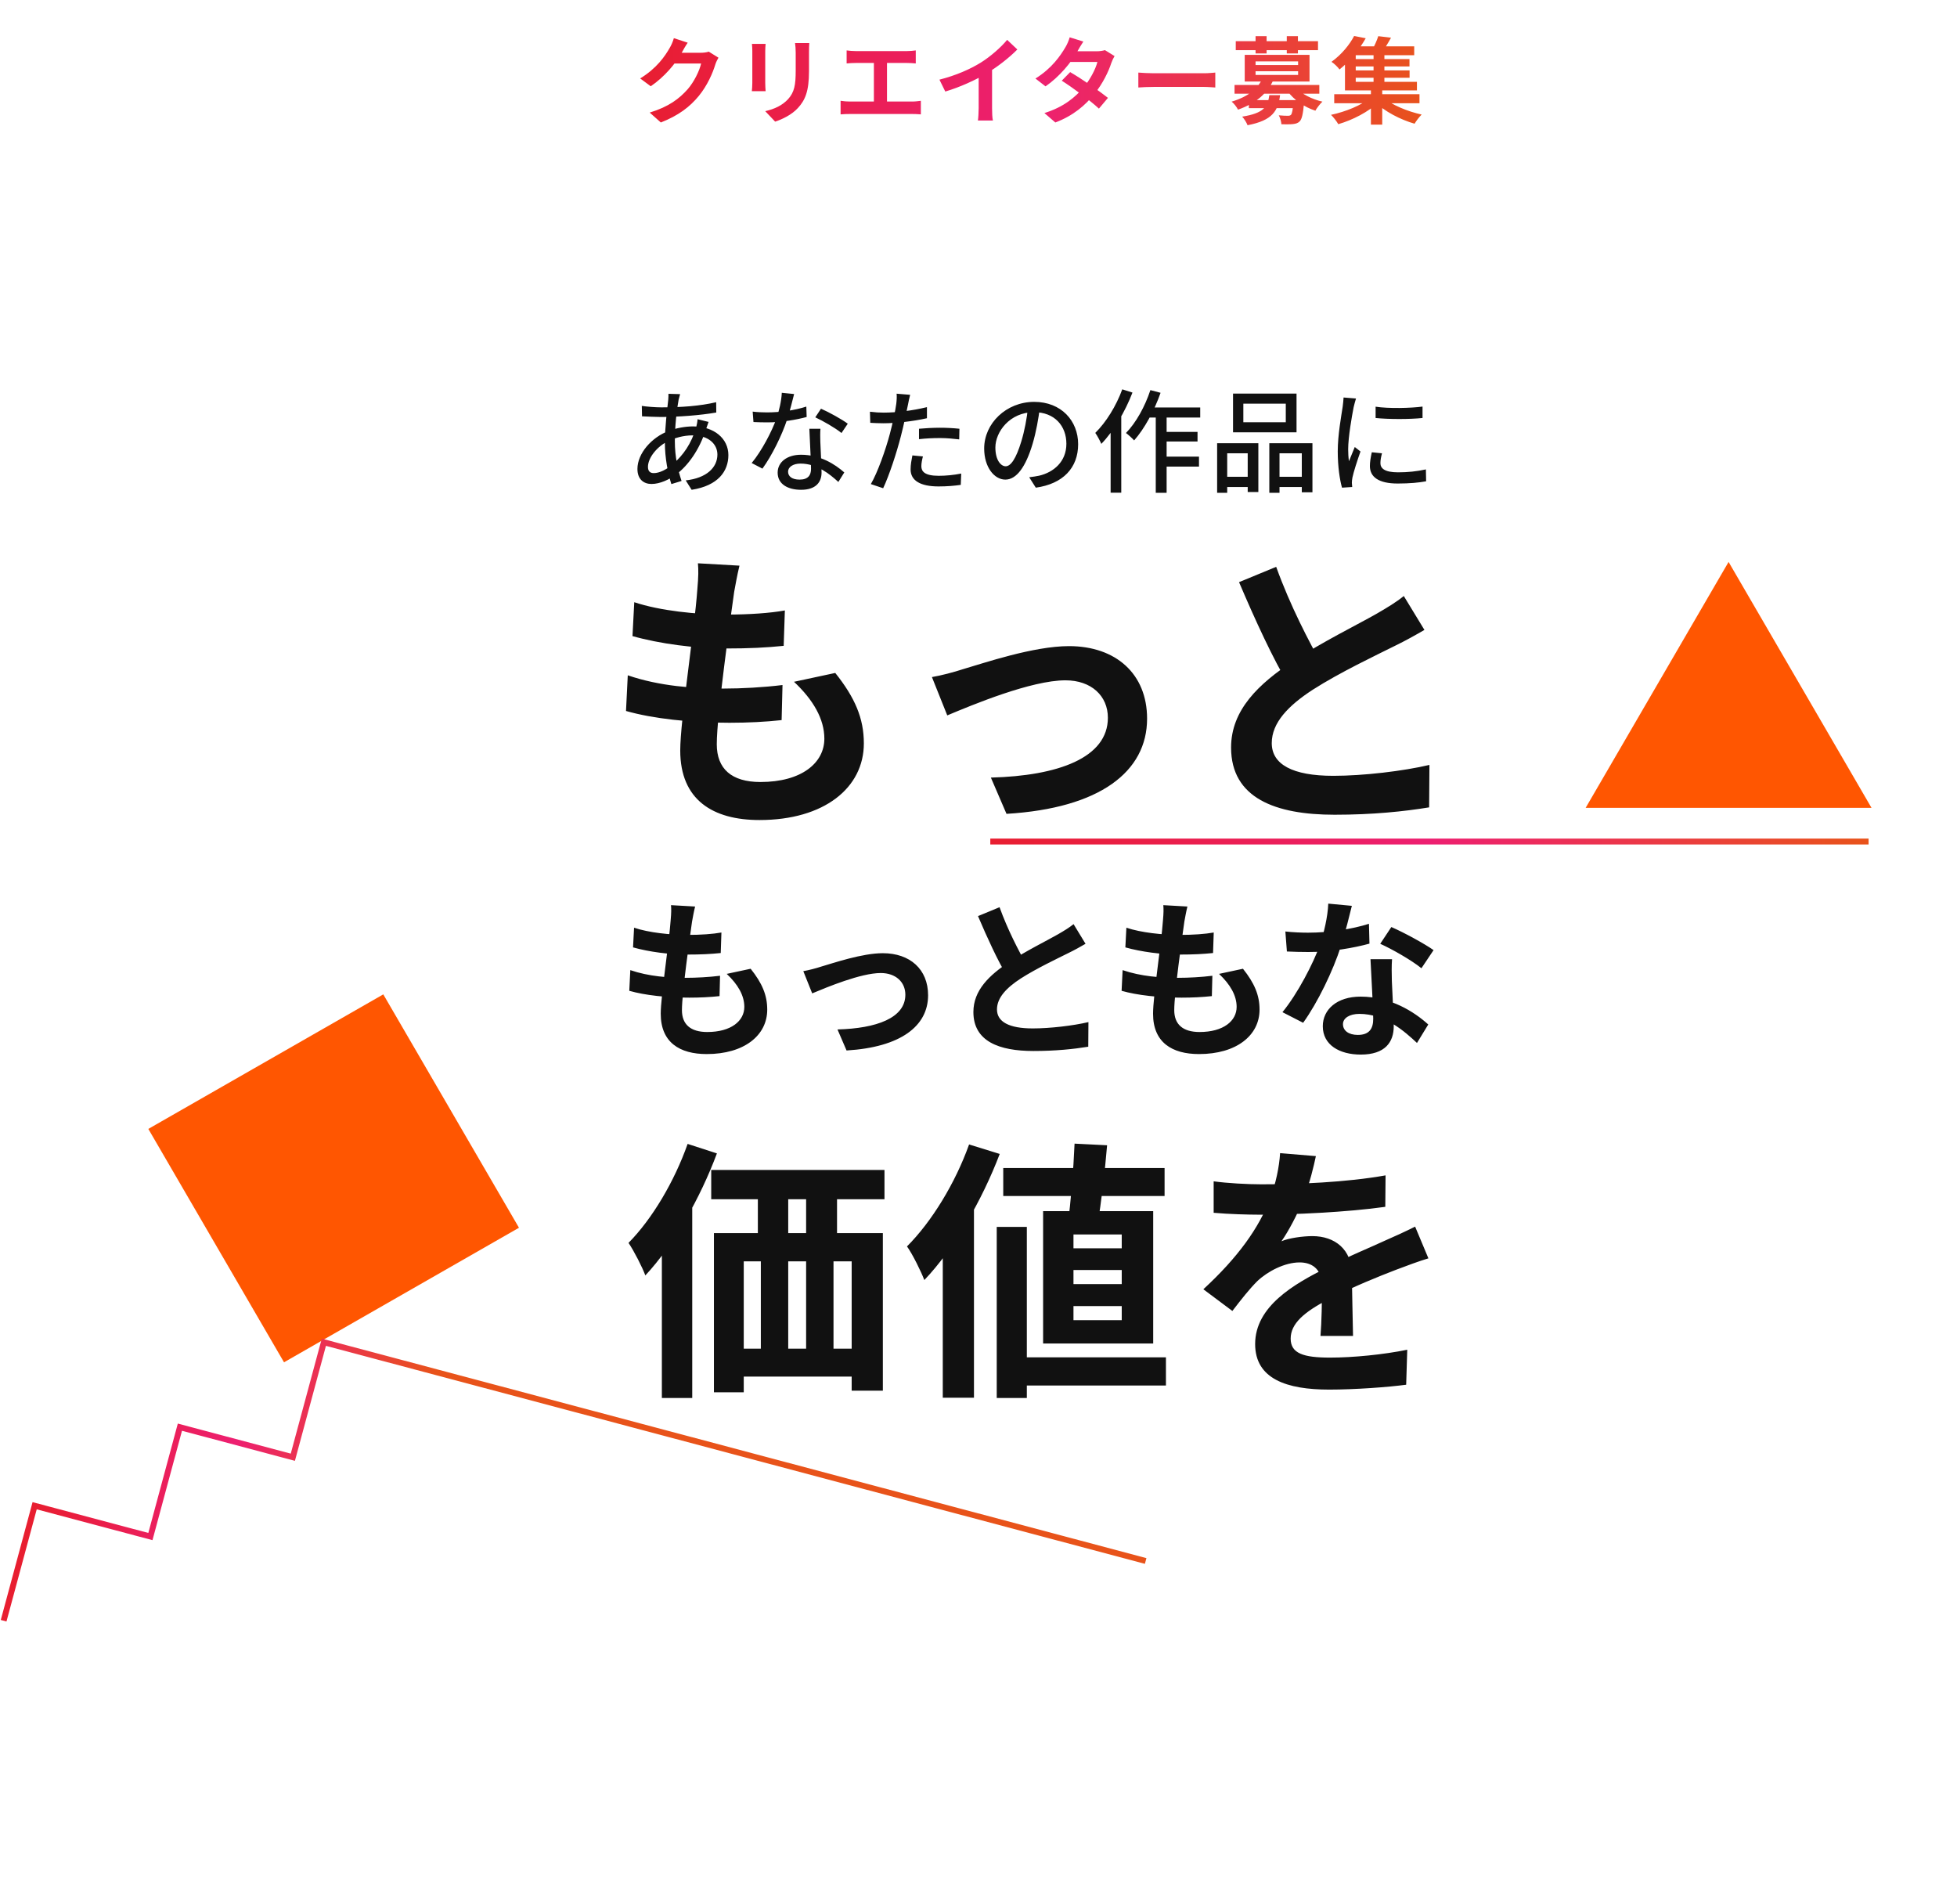
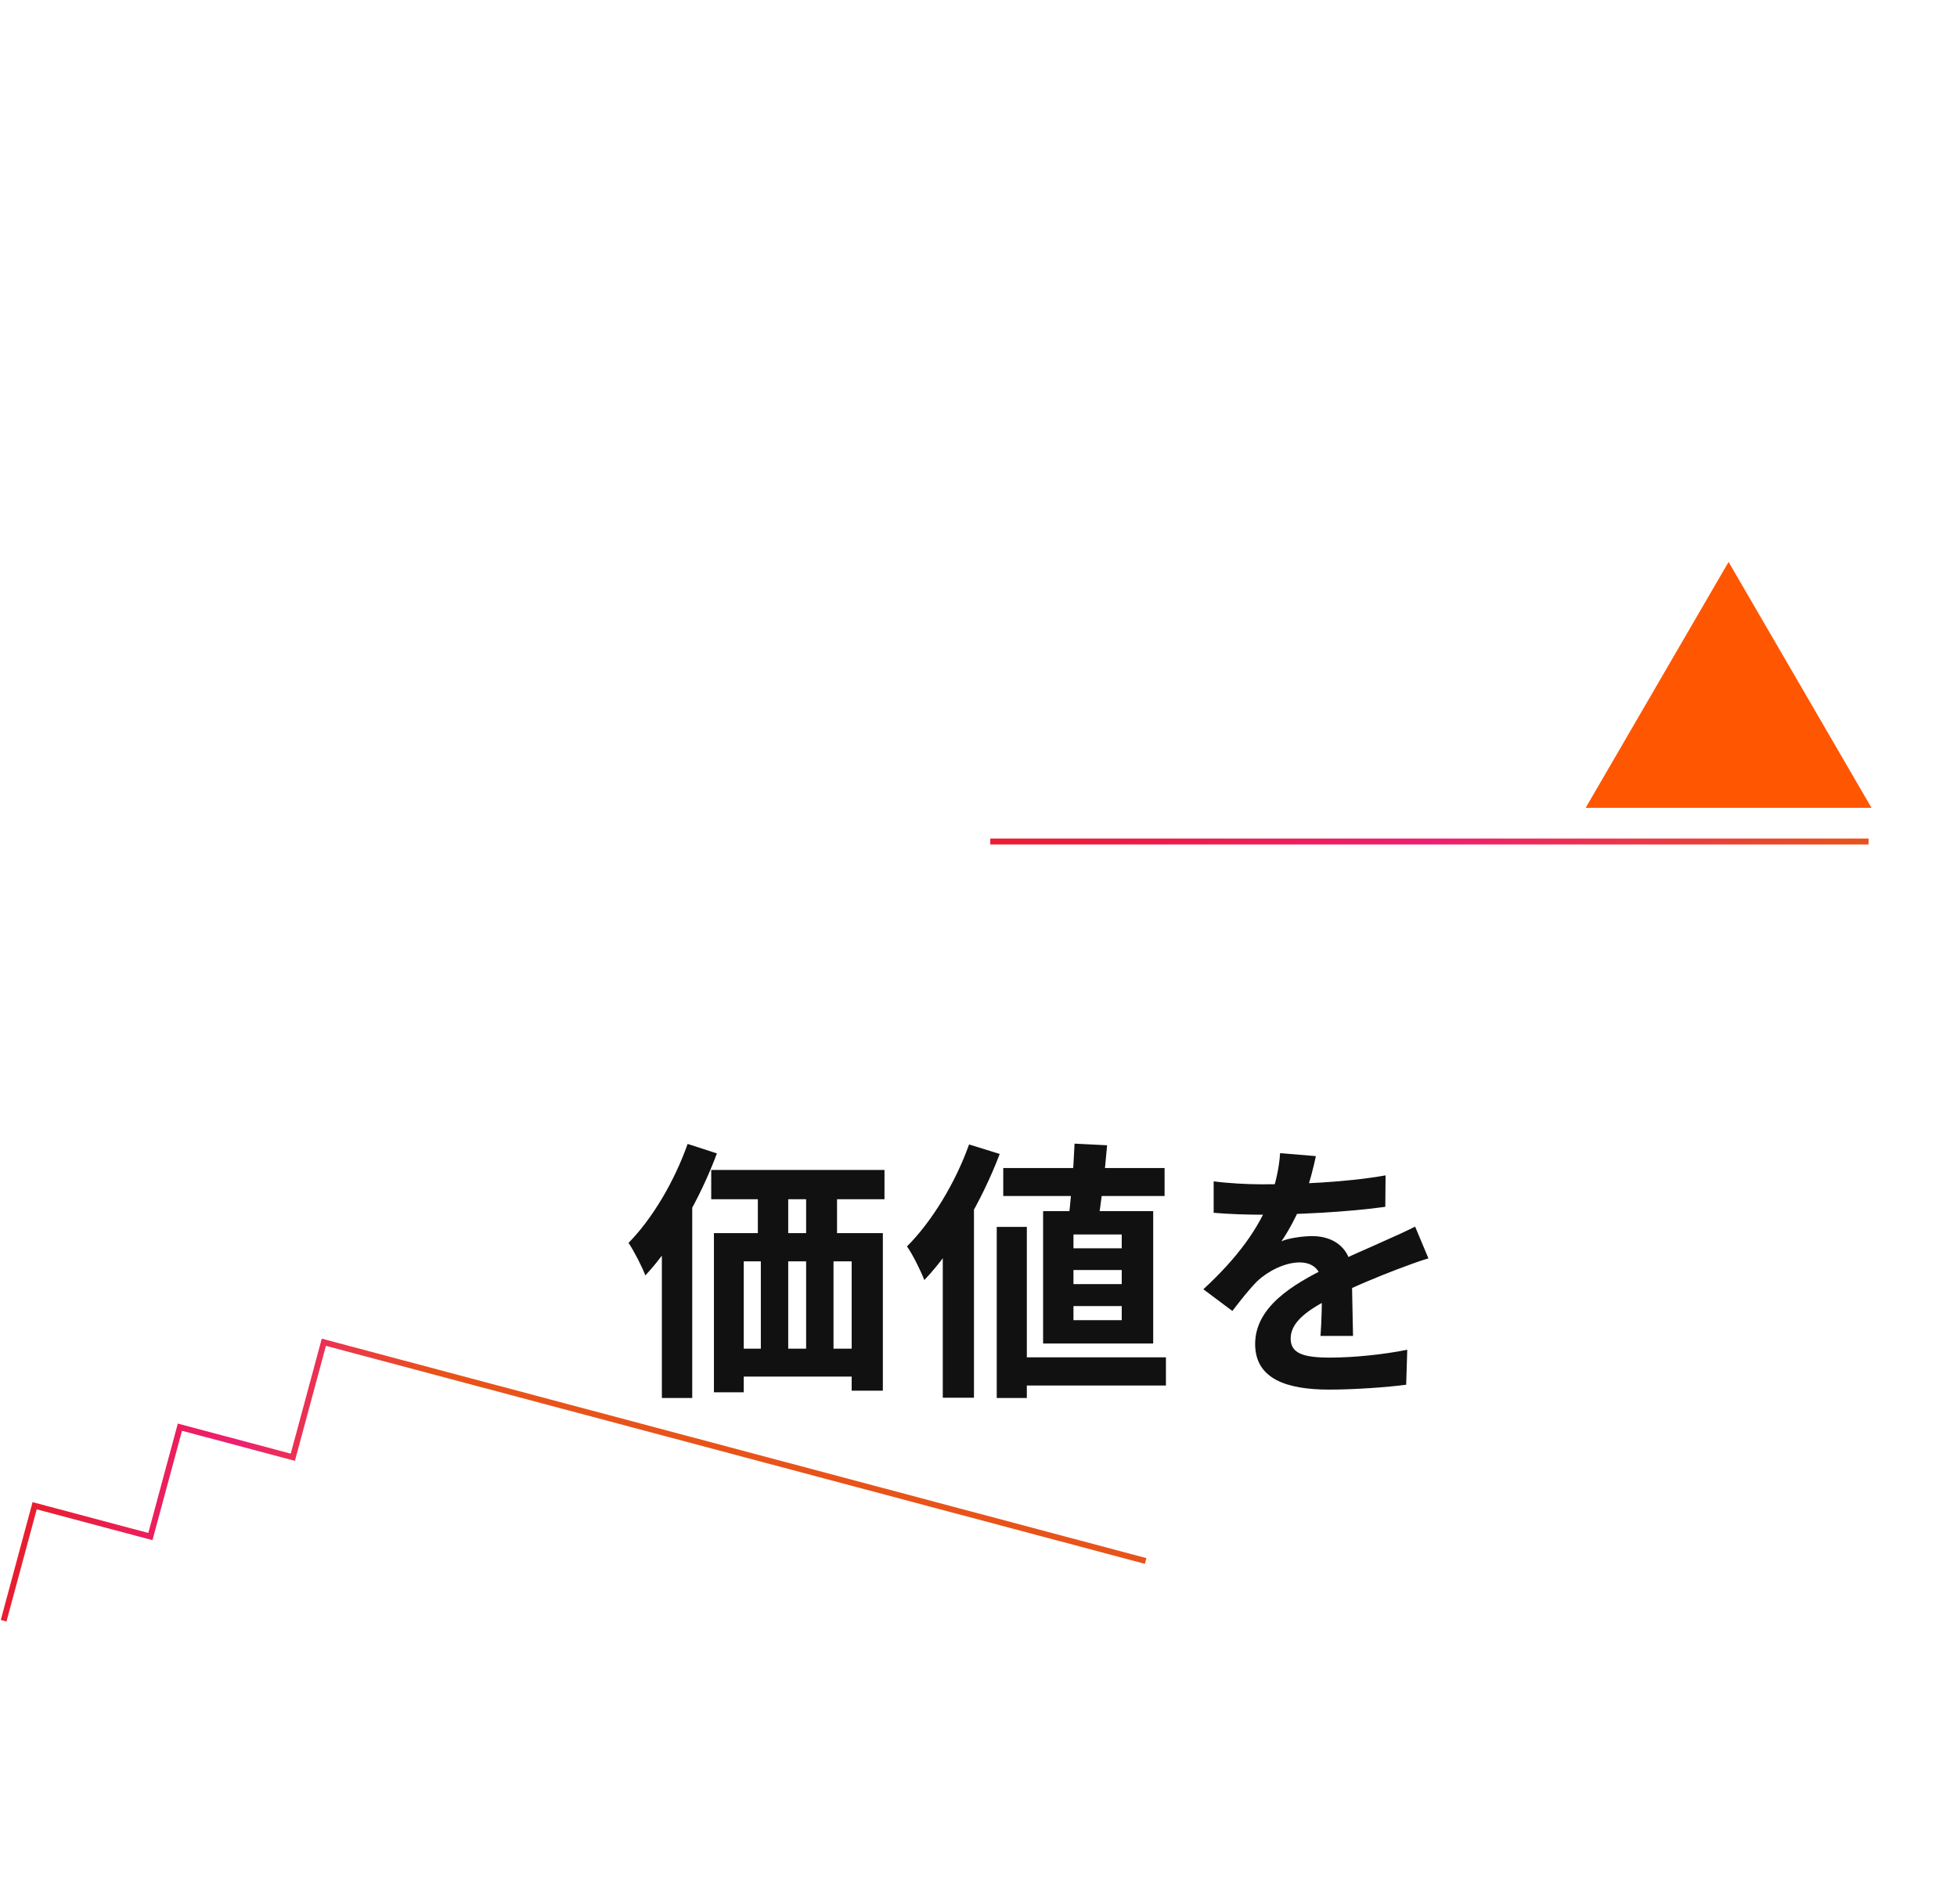
<svg xmlns="http://www.w3.org/2000/svg" width="332" height="323" viewBox="0 0 332 323" fill="none">
-   <path d="M121.885 9.784C121.709 10.088 121.485 10.521 121.357 10.921C120.925 12.361 120.013 14.489 118.557 16.265C117.037 18.12 115.117 19.593 112.109 20.776L110.221 19.096C113.485 18.105 115.261 16.712 116.669 15.129C117.757 13.88 118.685 11.96 118.941 10.777H113.549L114.285 8.952C114.989 8.952 118.349 8.952 118.845 8.952C119.341 8.952 119.885 8.888 120.237 8.76L121.885 9.784ZM116.669 7.24C116.285 7.8 115.869 8.536 115.693 8.872C114.605 10.809 112.701 13.065 110.397 14.633L108.605 13.305C111.405 11.592 112.813 9.528 113.597 8.152C113.837 7.768 114.173 7.032 114.317 6.472L116.669 7.24ZM137.293 7.304C137.261 7.752 137.245 8.264 137.245 8.92C137.245 9.736 137.245 11.289 137.245 12.072C137.245 15.528 136.573 17 135.373 18.312C134.317 19.48 132.669 20.248 131.501 20.633L129.821 18.857C131.421 18.488 132.701 17.881 133.677 16.84C134.765 15.64 134.989 14.441 134.989 11.944C134.989 11.145 134.989 9.608 134.989 8.92C134.989 8.264 134.941 7.752 134.877 7.304H137.293ZM129.885 7.448C129.853 7.816 129.821 8.168 129.821 8.664C129.821 9.368 129.821 13.177 129.821 14.072C129.821 14.473 129.853 15.097 129.885 15.464H127.549C127.581 15.177 127.629 14.553 127.629 14.056C127.629 13.145 127.629 9.368 127.629 8.664C127.629 8.376 127.613 7.816 127.565 7.448H129.885ZM143.629 8.552C144.045 8.616 144.717 8.664 145.149 8.664H153.869C154.349 8.664 154.909 8.616 155.357 8.552V10.761C154.893 10.713 154.333 10.681 153.869 10.681H145.149C144.717 10.681 144.045 10.713 143.629 10.761V8.552ZM148.253 18.409V9.784H150.477V18.409H148.253ZM142.605 17.096C143.117 17.177 143.693 17.224 144.173 17.224H154.733C155.293 17.224 155.805 17.145 156.221 17.096V19.401C155.773 19.352 155.101 19.337 154.733 19.337H144.173C143.709 19.337 143.133 19.352 142.605 19.401V17.096ZM159.373 13.512C162.237 12.777 164.573 11.736 166.365 10.633C167.997 9.624 169.821 8.024 170.861 6.76L172.589 8.392C171.133 9.864 169.181 11.368 167.293 12.505C165.485 13.576 162.893 14.777 160.365 15.528L159.373 13.512ZM166.029 11.672L168.301 11.129V18.345C168.301 19.049 168.333 20.041 168.445 20.441H165.901C165.965 20.056 166.029 19.049 166.029 18.345V11.672ZM181.548 12.232C183.516 13.368 186.476 15.416 187.964 16.601L186.428 18.424C185.036 17.113 181.996 14.873 180.124 13.688L181.548 12.232ZM189.084 9.512C188.892 9.816 188.684 10.264 188.54 10.665C188.06 12.136 187.084 14.184 185.644 15.96C184.14 17.832 182.092 19.625 179.036 20.776L177.18 19.177C180.524 18.137 182.428 16.456 183.804 14.857C184.876 13.592 185.868 11.752 186.172 10.505H180.764L181.5 8.696H186.06C186.556 8.696 187.084 8.616 187.452 8.504L189.084 9.512ZM183.788 7.048C183.404 7.608 182.988 8.344 182.796 8.68C181.724 10.617 179.676 13.065 177.372 14.649L175.66 13.32C178.46 11.592 179.932 9.4 180.748 8.008C180.988 7.624 181.324 6.888 181.468 6.328L183.788 7.048ZM193.116 12.312C193.708 12.361 194.86 12.425 195.692 12.425C197.58 12.425 202.86 12.425 204.284 12.425C205.036 12.425 205.74 12.345 206.172 12.312V14.841C205.788 14.825 204.972 14.745 204.3 14.745C202.844 14.745 197.58 14.745 195.692 14.745C194.796 14.745 193.724 14.793 193.116 14.841V12.312ZM211.868 16.985H220.108V18.345H211.868V16.985ZM209.436 14.409H223.82V15.896H209.436V14.409ZM214.108 13.416L215.964 13.704C214.94 15.832 213.164 17.48 210.028 18.601C209.82 18.169 209.308 17.512 208.94 17.241C211.836 16.377 213.404 14.969 214.108 13.416ZM219.884 14.889C220.78 15.928 222.572 16.84 224.348 17.241C223.948 17.608 223.404 18.312 223.148 18.776C221.26 18.169 219.468 16.904 218.412 15.448L219.884 14.889ZM219.436 16.985H221.26C221.26 16.985 221.244 17.401 221.212 17.625C221.052 19.352 220.86 20.201 220.492 20.584C220.172 20.904 219.804 21 219.324 21.049C218.908 21.096 218.172 21.096 217.388 21.081C217.356 20.601 217.18 19.977 216.94 19.561C217.58 19.625 218.188 19.64 218.476 19.64C218.716 19.64 218.844 19.608 218.988 19.497C219.196 19.305 219.324 18.665 219.436 17.192V16.985ZM215.34 16.137H217.164C216.812 18.808 215.9 20.424 211.644 21.241C211.484 20.793 211.052 20.12 210.732 19.785C214.444 19.192 215.068 18.088 215.34 16.137ZM209.644 6.984H223.596V8.504H209.644V6.984ZM213.004 6.136H214.876V9.064H213.004V6.136ZM218.3 6.136H220.188V9.064H218.3V6.136ZM213.004 12.088V12.713H220.22V12.088H213.004ZM213.004 10.409V11.033H220.22V10.409H213.004ZM211.164 9.304H222.156V13.832H211.164V9.304ZM226.348 15.976H240.812V17.512H226.348V15.976ZM229.42 10.024H239.116V11.273H229.42V10.024ZM229.42 11.944H239.132V13.193H229.42V11.944ZM229.036 7.864H239.916V9.368H229.036V7.864ZM233.02 8.808H234.86V14.425H233.02V8.808ZM232.572 14.953H234.492V21.145H232.572V14.953ZM232.428 16.616L233.868 17.32C232.22 18.953 229.468 20.36 227.036 21.064C226.764 20.584 226.22 19.881 225.804 19.48C228.236 18.968 231.004 17.849 232.428 16.616ZM234.7 16.569C236.076 17.785 238.78 18.904 241.18 19.433C240.78 19.817 240.252 20.52 239.98 20.985C237.564 20.297 234.876 18.889 233.244 17.288L234.7 16.569ZM233.82 6.136L235.98 6.392C235.468 7.352 234.892 8.248 234.444 8.872L232.748 8.536C233.148 7.848 233.596 6.856 233.82 6.136ZM229.724 6.104L231.692 6.488C230.62 8.36 229.212 10.2 227.244 11.784C226.94 11.352 226.316 10.761 225.884 10.489C227.676 9.192 228.988 7.512 229.724 6.104ZM228.172 8.84H229.996V13.88H240.38V15.336H228.172V8.84Z" fill="url(#paint0_linear_67_697)" />
  <path d="M168.001 142.745H317.001" stroke="url(#paint1_linear_67_697)" />
  <path d="M269.001 137.033L293.25 95.32L317.498 137.033L269.001 137.033Z" fill="#FF5601" />
-   <rect width="45.765" height="45.922" transform="matrix(0.503 0.865 -0.868 0.497 65.023 168.672)" fill="#FF5601" />
  <path d="M0.615 274.918L5.877 255.414L25.515 260.64L30.52 242.087L49.679 247.186L54.941 227.682L74.1 232.781L194.358 264.784" stroke="url(#paint2_linear_67_697)" />
-   <path d="M115.378 66.857C115.283 67.161 115.207 67.503 115.131 67.769C114.808 69.441 114.485 72.329 114.485 74.837C114.485 77.516 115.017 79.739 115.625 81.582L113.896 82.114C113.326 80.404 112.794 77.649 112.794 75.084C112.794 72.519 113.174 69.574 113.364 67.826C113.383 67.465 113.421 67.085 113.402 66.8L115.378 66.857ZM112.167 69.099C115.625 69.099 118.741 68.871 121.496 68.225L121.515 69.973C118.836 70.448 114.979 70.733 112.129 70.733C111.236 70.733 109.754 70.657 108.918 70.619L108.88 68.852C109.545 68.966 111.198 69.099 112.167 69.099ZM120.204 71.569C120.09 71.873 119.862 72.538 119.748 72.88C118.627 76.357 116.708 78.96 114.808 80.404C113.573 81.335 111.996 82.095 110.514 82.095C109.203 82.095 108.139 81.297 108.139 79.549C108.139 76.908 110.552 74.172 113.459 73.089C114.713 72.614 116.252 72.329 117.582 72.329C121.154 72.329 123.567 74.4 123.567 77.193C123.567 79.91 121.857 82.38 117.335 83.083L116.328 81.487C119.862 81.107 121.705 79.302 121.705 77.098C121.705 75.35 120.223 73.849 117.506 73.849C115.853 73.849 114.466 74.324 113.516 74.742C111.483 75.673 109.925 77.649 109.925 79.188C109.925 79.891 110.248 80.252 110.913 80.252C111.844 80.252 113.098 79.682 114.295 78.599C115.853 77.231 117.278 75.331 118.114 72.443C118.209 72.101 118.323 71.474 118.342 71.113L120.204 71.569ZM127.69 69.821C128.45 69.916 129.343 69.954 130.103 69.954C132.288 69.954 134.758 69.631 136.791 68.966L136.848 70.733C135.081 71.208 132.478 71.664 130.122 71.645C129.381 71.645 128.583 71.626 127.823 71.588L127.69 69.821ZM134.72 66.838C134.473 67.788 134.036 69.612 133.561 71.075C132.668 73.811 130.939 77.307 129.343 79.492L127.519 78.542C129.21 76.509 130.958 73.165 131.718 70.999C132.155 69.726 132.573 68.016 132.63 66.629L134.72 66.838ZM139.185 72.728C139.128 73.507 139.147 74.191 139.166 74.932C139.204 76.129 139.375 78.979 139.375 80.157C139.375 81.791 138.406 83.083 135.898 83.083C133.694 83.083 131.927 82.152 131.927 80.176C131.927 78.371 133.542 77.136 135.898 77.136C139.147 77.136 141.655 78.751 143.232 80.138L142.225 81.753C140.8 80.461 138.634 78.637 135.803 78.637C134.53 78.637 133.694 79.226 133.694 80.005C133.694 80.803 134.359 81.354 135.651 81.354C137.114 81.354 137.589 80.575 137.589 79.53C137.589 78.219 137.38 74.78 137.304 72.728H139.185ZM142.757 73.45C141.693 72.576 139.584 71.379 138.311 70.79L139.28 69.327C140.648 69.916 142.89 71.17 143.821 71.873L142.757 73.45ZM154.404 66.971C154.271 67.427 154.119 68.206 154.043 68.605C153.758 69.935 153.321 72.158 152.808 74.077C152.124 76.756 150.851 80.651 149.825 82.817L147.735 82.114C148.875 80.176 150.262 76.262 150.965 73.583C151.44 71.816 151.915 69.555 152.048 68.51C152.124 67.902 152.162 67.199 152.105 66.781L154.404 66.971ZM149.92 69.992C152.105 69.992 154.841 69.65 157.254 69.061V70.942C154.898 71.474 151.972 71.797 149.882 71.797C149.008 71.797 148.324 71.759 147.64 71.721L147.583 69.84C148.514 69.954 149.179 69.992 149.92 69.992ZM155.905 72.728C156.931 72.633 158.242 72.557 159.458 72.557C160.56 72.557 161.7 72.614 162.764 72.728L162.726 74.533C161.757 74.419 160.617 74.305 159.496 74.305C158.261 74.305 157.083 74.362 155.905 74.495V72.728ZM156.57 77.421C156.418 78.01 156.304 78.618 156.304 79.074C156.304 79.948 156.836 80.708 159.249 80.708C160.503 80.708 161.814 80.575 163.068 80.328L162.992 82.247C161.947 82.399 160.674 82.513 159.23 82.513C156.152 82.513 154.48 81.525 154.48 79.625C154.48 78.827 154.632 78.029 154.784 77.25L156.57 77.421ZM176.425 69.023C176.178 70.98 175.798 73.203 175.171 75.312C174.012 79.188 172.454 81.354 170.554 81.354C168.673 81.354 166.963 79.245 166.963 76.072C166.963 71.835 170.687 68.168 175.456 68.168C180.016 68.168 182.904 71.36 182.904 75.35C182.904 79.34 180.358 82.076 175.722 82.722L174.601 80.955C175.266 80.879 175.817 80.784 176.292 80.689C178.724 80.119 180.909 78.333 180.909 75.274C180.909 72.253 178.914 69.916 175.418 69.916C171.295 69.916 168.863 73.279 168.863 75.901C168.863 78.086 169.813 79.093 170.611 79.093C171.466 79.093 172.359 77.839 173.252 74.913C173.803 73.108 174.221 70.942 174.411 68.966L176.425 69.023ZM194.551 69.118H203.614V70.828H193.715L194.551 69.118ZM196.983 73.26H203.158V74.894H196.983V73.26ZM196.964 77.459H203.405V79.15H196.964V77.459ZM196.071 69.688H197.914V83.596H196.071V69.688ZM195.159 66.173L196.888 66.629C195.824 69.669 194.152 72.728 192.404 74.704C192.119 74.381 191.416 73.735 191.017 73.45C192.727 71.702 194.247 68.947 195.159 66.173ZM190.39 66.04L192.119 66.591C190.884 69.821 188.908 73.165 186.837 75.293C186.666 74.875 186.134 73.868 185.811 73.431C187.635 71.645 189.364 68.852 190.39 66.04ZM188.414 71.094L190.2 69.289L190.219 69.308V83.577H188.414V71.094ZM210.929 68.472V71.626H218.13V68.472H210.929ZM209.181 66.762H219.954V73.336H209.181V66.762ZM206.483 75.179H213.475V83.463H211.67V76.889H208.193V83.596H206.483V75.179ZM215.337 75.179H222.652V83.501H220.847V76.889H217.066V83.596H215.337V75.179ZM207.243 80.879H212.411V82.608H207.243V80.879ZM216.192 80.879H221.702V82.608H216.192V80.879ZM233.368 68.985C235.553 69.327 239.372 69.232 241.329 68.966V70.904C239.163 71.132 235.591 71.132 233.368 70.904V68.985ZM234.451 76.889C234.28 77.554 234.185 78.048 234.185 78.561C234.185 79.416 234.85 80.119 237.168 80.119C238.859 80.119 240.303 79.967 241.899 79.625L241.937 81.639C240.721 81.867 239.163 82.019 237.111 82.019C233.9 82.019 232.399 80.917 232.399 79.055C232.399 78.371 232.513 77.668 232.722 76.718L234.451 76.889ZM230.043 67.598C229.929 67.959 229.72 68.719 229.644 69.061C229.34 70.6 228.713 74.172 228.713 76.205C228.713 76.889 228.751 77.554 228.846 78.238C229.15 77.478 229.53 76.547 229.834 75.825L230.803 76.585C230.29 78.029 229.625 80.062 229.435 81.012C229.378 81.297 229.34 81.677 229.34 81.886C229.359 82.095 229.378 82.38 229.397 82.608L227.668 82.722C227.288 81.392 226.946 79.15 226.946 76.566C226.946 73.754 227.554 70.524 227.782 68.985C227.839 68.51 227.915 67.921 227.934 67.427L230.043 67.598Z" fill="#111111" />
-   <path d="M125.45 95.95C125 97.8 124.8 99.1 124.55 100.4C123.95 104.7 121.6 121.2 121.6 126.25C121.6 130.4 124.1 132.65 129 132.65C136 132.65 139.85 129.4 139.85 125.3C139.85 121.95 137.95 118.7 134.7 115.65L141.7 114.15C145.05 118.35 146.55 121.85 146.55 126.1C146.55 133.65 139.8 139.1 128.85 139.1C120.95 139.1 115.4 135.7 115.4 127.3C115.4 122.2 117.8 107 118.3 100C118.5 97.7 118.5 96.7 118.4 95.55L125.45 95.95ZM107.6 102.15C111.95 103.6 118.15 104.25 123.25 104.25C127.1 104.25 130.65 104 133.15 103.55L132.95 109.55C130 109.85 127.25 110 123.05 110C118 110 111.9 109.2 107.3 107.9L107.6 102.15ZM106.5 114.55C111.9 116.4 117.7 116.8 122.75 116.8C125.8 116.8 129.5 116.6 132.75 116.2L132.6 122.15C129.85 122.45 126.9 122.6 123.75 122.6C117.1 122.6 110.75 121.9 106.2 120.6L106.5 114.55ZM158.1 114.85C159.6 114.6 161.9 114 163.4 113.5C166.85 112.5 175.3 109.6 181.35 109.6C189.3 109.6 194.6 114.3 194.6 121.9C194.6 130.9 186.6 137.1 170.75 138.05L168.1 131.9C179.5 131.6 187.95 128.55 187.95 121.75C187.95 118.05 185.15 115.4 180.75 115.4C174.95 115.4 165 119.55 160.7 121.35L158.1 114.85ZM241.65 106.85C240.1 107.75 238.5 108.65 236.65 109.55C233.55 111.1 227.3 114.05 222.7 117C218.55 119.7 215.75 122.6 215.75 126.05C215.75 129.65 219.25 131.6 226.2 131.6C231.3 131.6 238.05 130.8 242.5 129.75L242.45 136.95C238.15 137.65 232.9 138.2 226.4 138.2C216.4 138.2 208.85 135.4 208.85 126.8C208.85 120.45 213.5 116 219.45 112.1C224.2 108.95 230.5 105.85 233.55 104.1C235.45 103 236.85 102.15 238.15 101.1L241.65 106.85ZM216.5 96.15C218.9 102.8 222.05 108.8 224.4 113L218.7 116.3C215.95 111.75 212.95 105.2 210.2 98.75L216.5 96.15Z" fill="#111111" />
-   <path d="M117.921 153.771C117.66 154.844 117.544 155.598 117.399 156.352C117.051 158.846 115.688 168.416 115.688 171.345C115.688 173.752 117.138 175.057 119.98 175.057C124.04 175.057 126.273 173.172 126.273 170.794C126.273 168.851 125.171 166.966 123.286 165.197L127.346 164.327C129.289 166.763 130.159 168.793 130.159 171.258C130.159 175.637 126.244 178.798 119.893 178.798C115.311 178.798 112.092 176.826 112.092 171.954C112.092 168.996 113.484 160.18 113.774 156.12C113.89 154.786 113.89 154.206 113.832 153.539L117.921 153.771ZM107.568 157.367C110.091 158.208 113.687 158.585 116.645 158.585C118.878 158.585 120.937 158.44 122.387 158.179L122.271 161.659C120.56 161.833 118.965 161.92 116.529 161.92C113.6 161.92 110.062 161.456 107.394 160.702L107.568 157.367ZM106.93 164.559C110.062 165.632 113.426 165.864 116.355 165.864C118.124 165.864 120.27 165.748 122.155 165.516L122.068 168.967C120.473 169.141 118.762 169.228 116.935 169.228C113.078 169.228 109.395 168.822 106.756 168.068L106.93 164.559ZM136.278 164.733C137.148 164.588 138.482 164.24 139.352 163.95C141.353 163.37 146.254 161.688 149.763 161.688C154.374 161.688 157.448 164.414 157.448 168.822C157.448 174.042 152.808 177.638 143.615 178.189L142.078 174.622C148.69 174.448 153.591 172.679 153.591 168.735C153.591 166.589 151.967 165.052 149.415 165.052C146.051 165.052 140.28 167.459 137.786 168.503L136.278 164.733ZM184.157 160.093C183.258 160.615 182.33 161.137 181.257 161.659C179.459 162.558 175.834 164.269 173.166 165.98C170.759 167.546 169.135 169.228 169.135 171.229C169.135 173.317 171.165 174.448 175.196 174.448C178.154 174.448 182.069 173.984 184.65 173.375L184.621 177.551C182.127 177.957 179.082 178.276 175.312 178.276C169.512 178.276 165.133 176.652 165.133 171.664C165.133 167.981 167.83 165.4 171.281 163.138C174.036 161.311 177.69 159.513 179.459 158.498C180.561 157.86 181.373 157.367 182.127 156.758L184.157 160.093ZM169.57 153.887C170.962 157.744 172.789 161.224 174.152 163.66L170.846 165.574C169.251 162.935 167.511 159.136 165.916 155.395L169.57 153.887ZM201.441 153.771C201.18 154.844 201.064 155.598 200.919 156.352C200.571 158.846 199.208 168.416 199.208 171.345C199.208 173.752 200.658 175.057 203.5 175.057C207.56 175.057 209.793 173.172 209.793 170.794C209.793 168.851 208.691 166.966 206.806 165.197L210.866 164.327C212.809 166.763 213.679 168.793 213.679 171.258C213.679 175.637 209.764 178.798 203.413 178.798C198.831 178.798 195.612 176.826 195.612 171.954C195.612 168.996 197.004 160.18 197.294 156.12C197.41 154.786 197.41 154.206 197.352 153.539L201.441 153.771ZM191.088 157.367C193.611 158.208 197.207 158.585 200.165 158.585C202.398 158.585 204.457 158.44 205.907 158.179L205.791 161.659C204.08 161.833 202.485 161.92 200.049 161.92C197.12 161.92 193.582 161.456 190.914 160.702L191.088 157.367ZM190.45 164.559C193.582 165.632 196.946 165.864 199.875 165.864C201.644 165.864 203.79 165.748 205.675 165.516L205.588 168.967C203.993 169.141 202.282 169.228 200.455 169.228C196.598 169.228 192.915 168.822 190.276 168.068L190.45 164.559ZM218.058 158.005C219.305 158.15 220.871 158.208 221.915 158.208C225.511 158.208 229.426 157.599 232.239 156.7L232.326 160.064C229.832 160.76 225.656 161.514 221.944 161.485C220.784 161.485 219.566 161.456 218.319 161.398L218.058 158.005ZM229.339 153.655C228.962 155.192 228.266 158.034 227.483 160.499C226.149 164.675 223.539 170.069 221.074 173.491L217.565 171.693C220.175 168.503 222.785 163.428 223.916 160.296C224.612 158.208 225.25 155.511 225.337 153.278L229.339 153.655ZM236.154 162.703C236.067 163.921 236.096 165.139 236.125 166.415C236.183 168.126 236.444 172.447 236.444 174.071C236.444 176.768 234.994 178.885 230.847 178.885C227.251 178.885 224.409 177.261 224.409 174.071C224.409 171.258 226.787 169.054 230.818 169.054C235.893 169.054 239.895 171.606 242.302 173.781L240.388 176.913C238.3 174.97 234.994 171.983 230.615 171.983C228.933 171.983 227.831 172.708 227.831 173.723C227.831 174.796 228.759 175.55 230.354 175.55C232.326 175.55 232.964 174.448 232.964 172.824C232.964 171.084 232.645 165.748 232.5 162.703H236.154ZM241.142 164.24C239.46 162.877 236.154 160.992 234.153 160.093L236.038 157.251C238.126 158.15 241.693 160.093 243.201 161.166L241.142 164.24Z" fill="#111111" />
  <path d="M120.656 198.454H150.05V203.422H120.656V198.454ZM121.116 209.172H149.774V235.898H144.484V213.956H126.176V236.174H121.116V209.172ZM128.568 199.098H133.72V212.714H128.568V199.098ZM136.756 199.052H142V212.668H136.756V199.052ZM123.416 228.768H148.394V233.506H123.416V228.768ZM129.074 212.668H133.72V232.448H129.074V212.668ZM136.756 212.668H141.402V232.402H136.756V212.668ZM116.654 194.038L121.622 195.648C118.816 203.192 114.262 211.242 109.478 216.348C109.018 215.06 107.546 212.162 106.626 210.828C110.628 206.78 114.4 200.432 116.654 194.038ZM112.284 206.872L117.436 201.72V201.766V237.14H112.284V206.872ZM170.198 198.132H197.568V202.87H170.198V198.132ZM171.624 230.24H197.798V235.024H171.624V230.24ZM182.296 193.992L187.816 194.268C187.448 198.73 186.804 204.158 186.206 207.654H181.146C181.652 204.066 182.112 198.408 182.296 193.992ZM182.112 215.428V217.82H190.3V215.428H182.112ZM182.112 221.546V223.938H190.3V221.546H182.112ZM182.112 209.402V211.748H190.3V209.402H182.112ZM176.96 205.446H195.636V227.894H176.96V205.446ZM169.094 208.114H174.2V237.14H169.094V208.114ZM164.402 194.13L169.6 195.74C166.61 203.606 161.826 211.886 156.812 217.13C156.306 215.796 154.834 212.76 153.868 211.426C158.054 207.24 162.056 200.708 164.402 194.13ZM159.94 206.826L165.184 201.582L165.23 201.628V237.094H159.94V206.826ZM223.236 196.108C222.868 197.81 222.27 200.524 220.982 203.836C220.016 206.09 218.682 208.712 217.394 210.552C218.636 210 221.074 209.678 222.638 209.678C226.456 209.678 229.354 211.932 229.354 216.21C229.354 218.694 229.492 223.708 229.538 226.606H224.018C224.202 224.444 224.294 220.534 224.248 218.05C224.248 215.106 222.408 214.14 220.476 214.14C217.946 214.14 215.048 215.658 213.3 217.314C211.92 218.694 210.632 220.35 209.068 222.374L204.146 218.694C210.034 213.266 213.576 208.298 215.508 203.238C216.428 200.754 217.026 197.948 217.164 195.602L223.236 196.108ZM205.894 200.386C208.24 200.708 211.644 200.892 213.99 200.892C220.062 200.892 228.388 200.57 235.058 199.374L235.012 204.71C228.526 205.63 219.28 206.044 213.668 206.044C211.782 206.044 208.424 205.952 205.894 205.722V200.386ZM242.326 213.45C240.9 213.864 238.416 214.784 236.852 215.382C233.862 216.532 229.722 218.188 225.398 220.396C221.212 222.558 218.958 224.536 218.958 227.066C218.958 229.596 221.166 230.286 225.628 230.286C229.538 230.286 234.69 229.78 238.738 228.952L238.554 234.886C235.472 235.3 229.86 235.714 225.49 235.714C218.314 235.714 212.932 233.92 212.932 227.986C212.932 221.592 219.51 217.82 225.03 215.06C229.262 212.852 232.16 211.748 234.92 210.46C236.714 209.678 238.324 208.942 240.072 208.068L242.326 213.45Z" fill="#111111" />
  <defs>
    <linearGradient id="paint0_linear_67_697" x1="107.501" y1="12.72" x2="242.501" y2="12.72" gradientUnits="userSpaceOnUse">
      <stop stop-color="#E81E30" />
      <stop offset="0.5" stop-color="#ED1F71" />
      <stop offset="1" stop-color="#E8531A" />
    </linearGradient>
    <linearGradient id="paint1_linear_67_697" x1="168.001" y1="143.245" x2="317.001" y2="143.245" gradientUnits="userSpaceOnUse">
      <stop stop-color="#E81E30" />
      <stop offset="0.5" stop-color="#ED1F71" />
      <stop offset="1" stop-color="#E8531A" />
    </linearGradient>
    <linearGradient id="paint2_linear_67_697" x1="8.38" y1="246.137" x2="66.282" y2="261.759" gradientUnits="userSpaceOnUse">
      <stop stop-color="#E81E30" />
      <stop offset="0.5" stop-color="#ED1F71" />
      <stop offset="1" stop-color="#E8531A" />
    </linearGradient>
  </defs>
</svg>